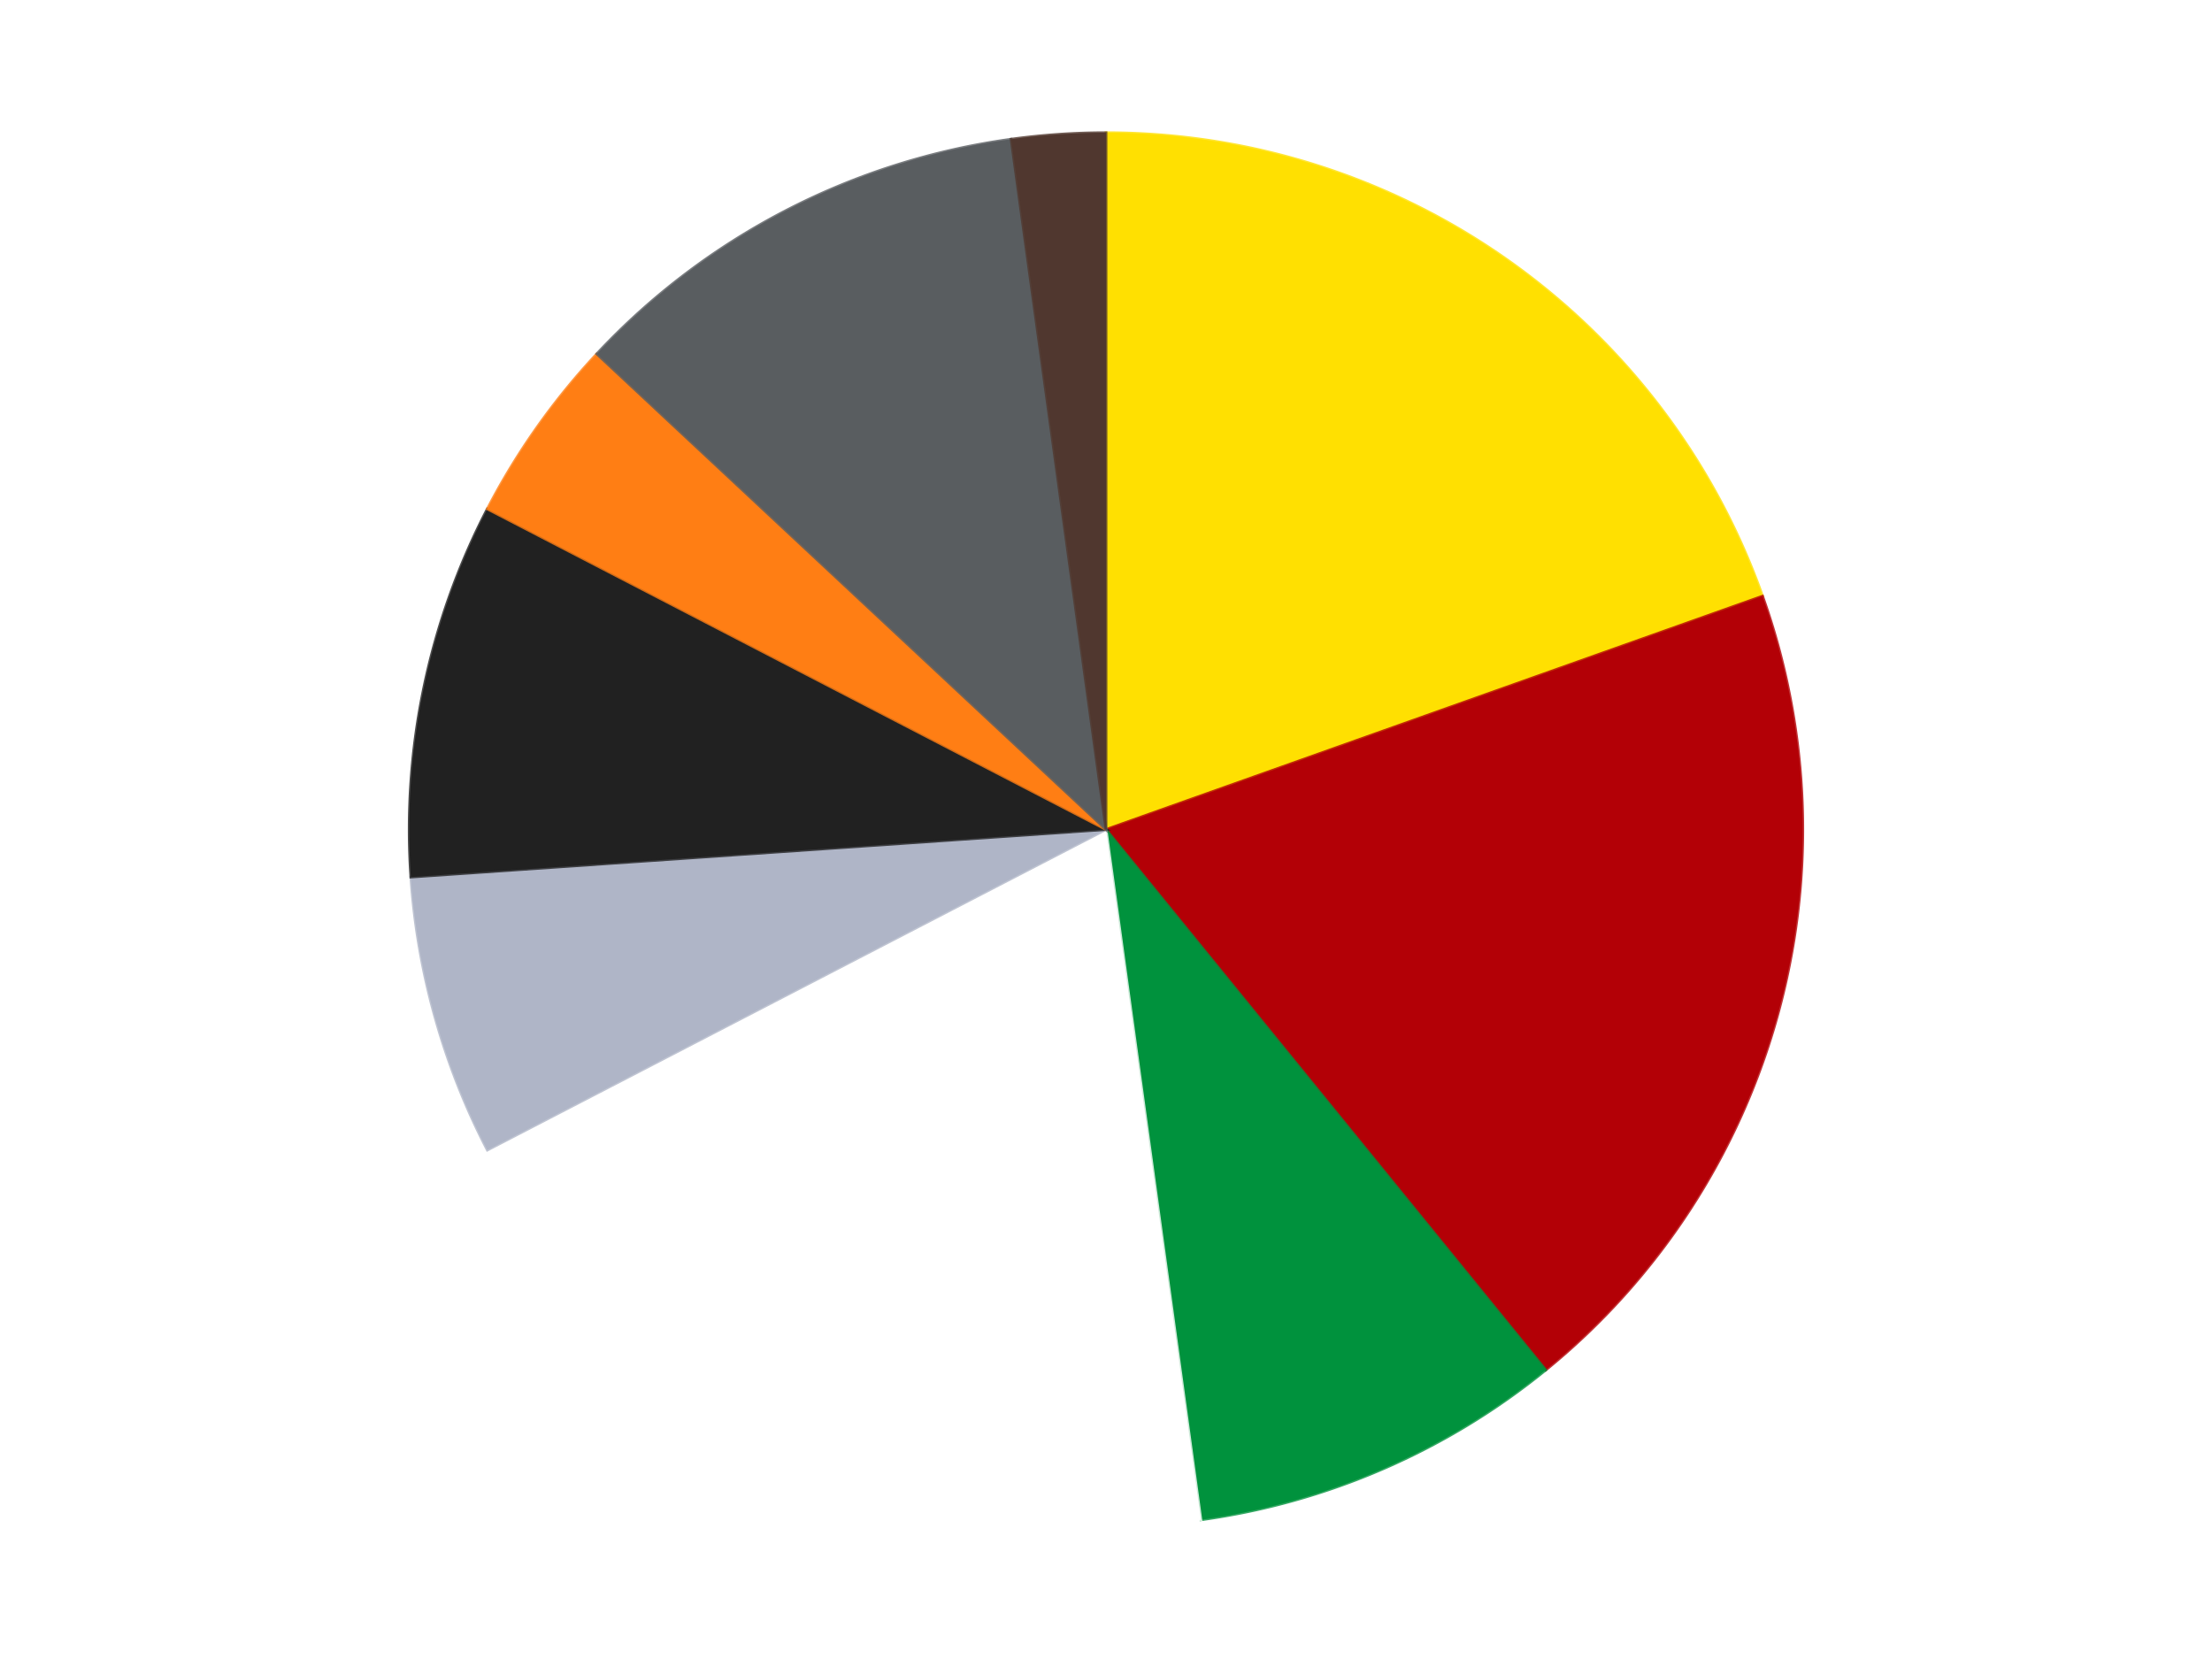
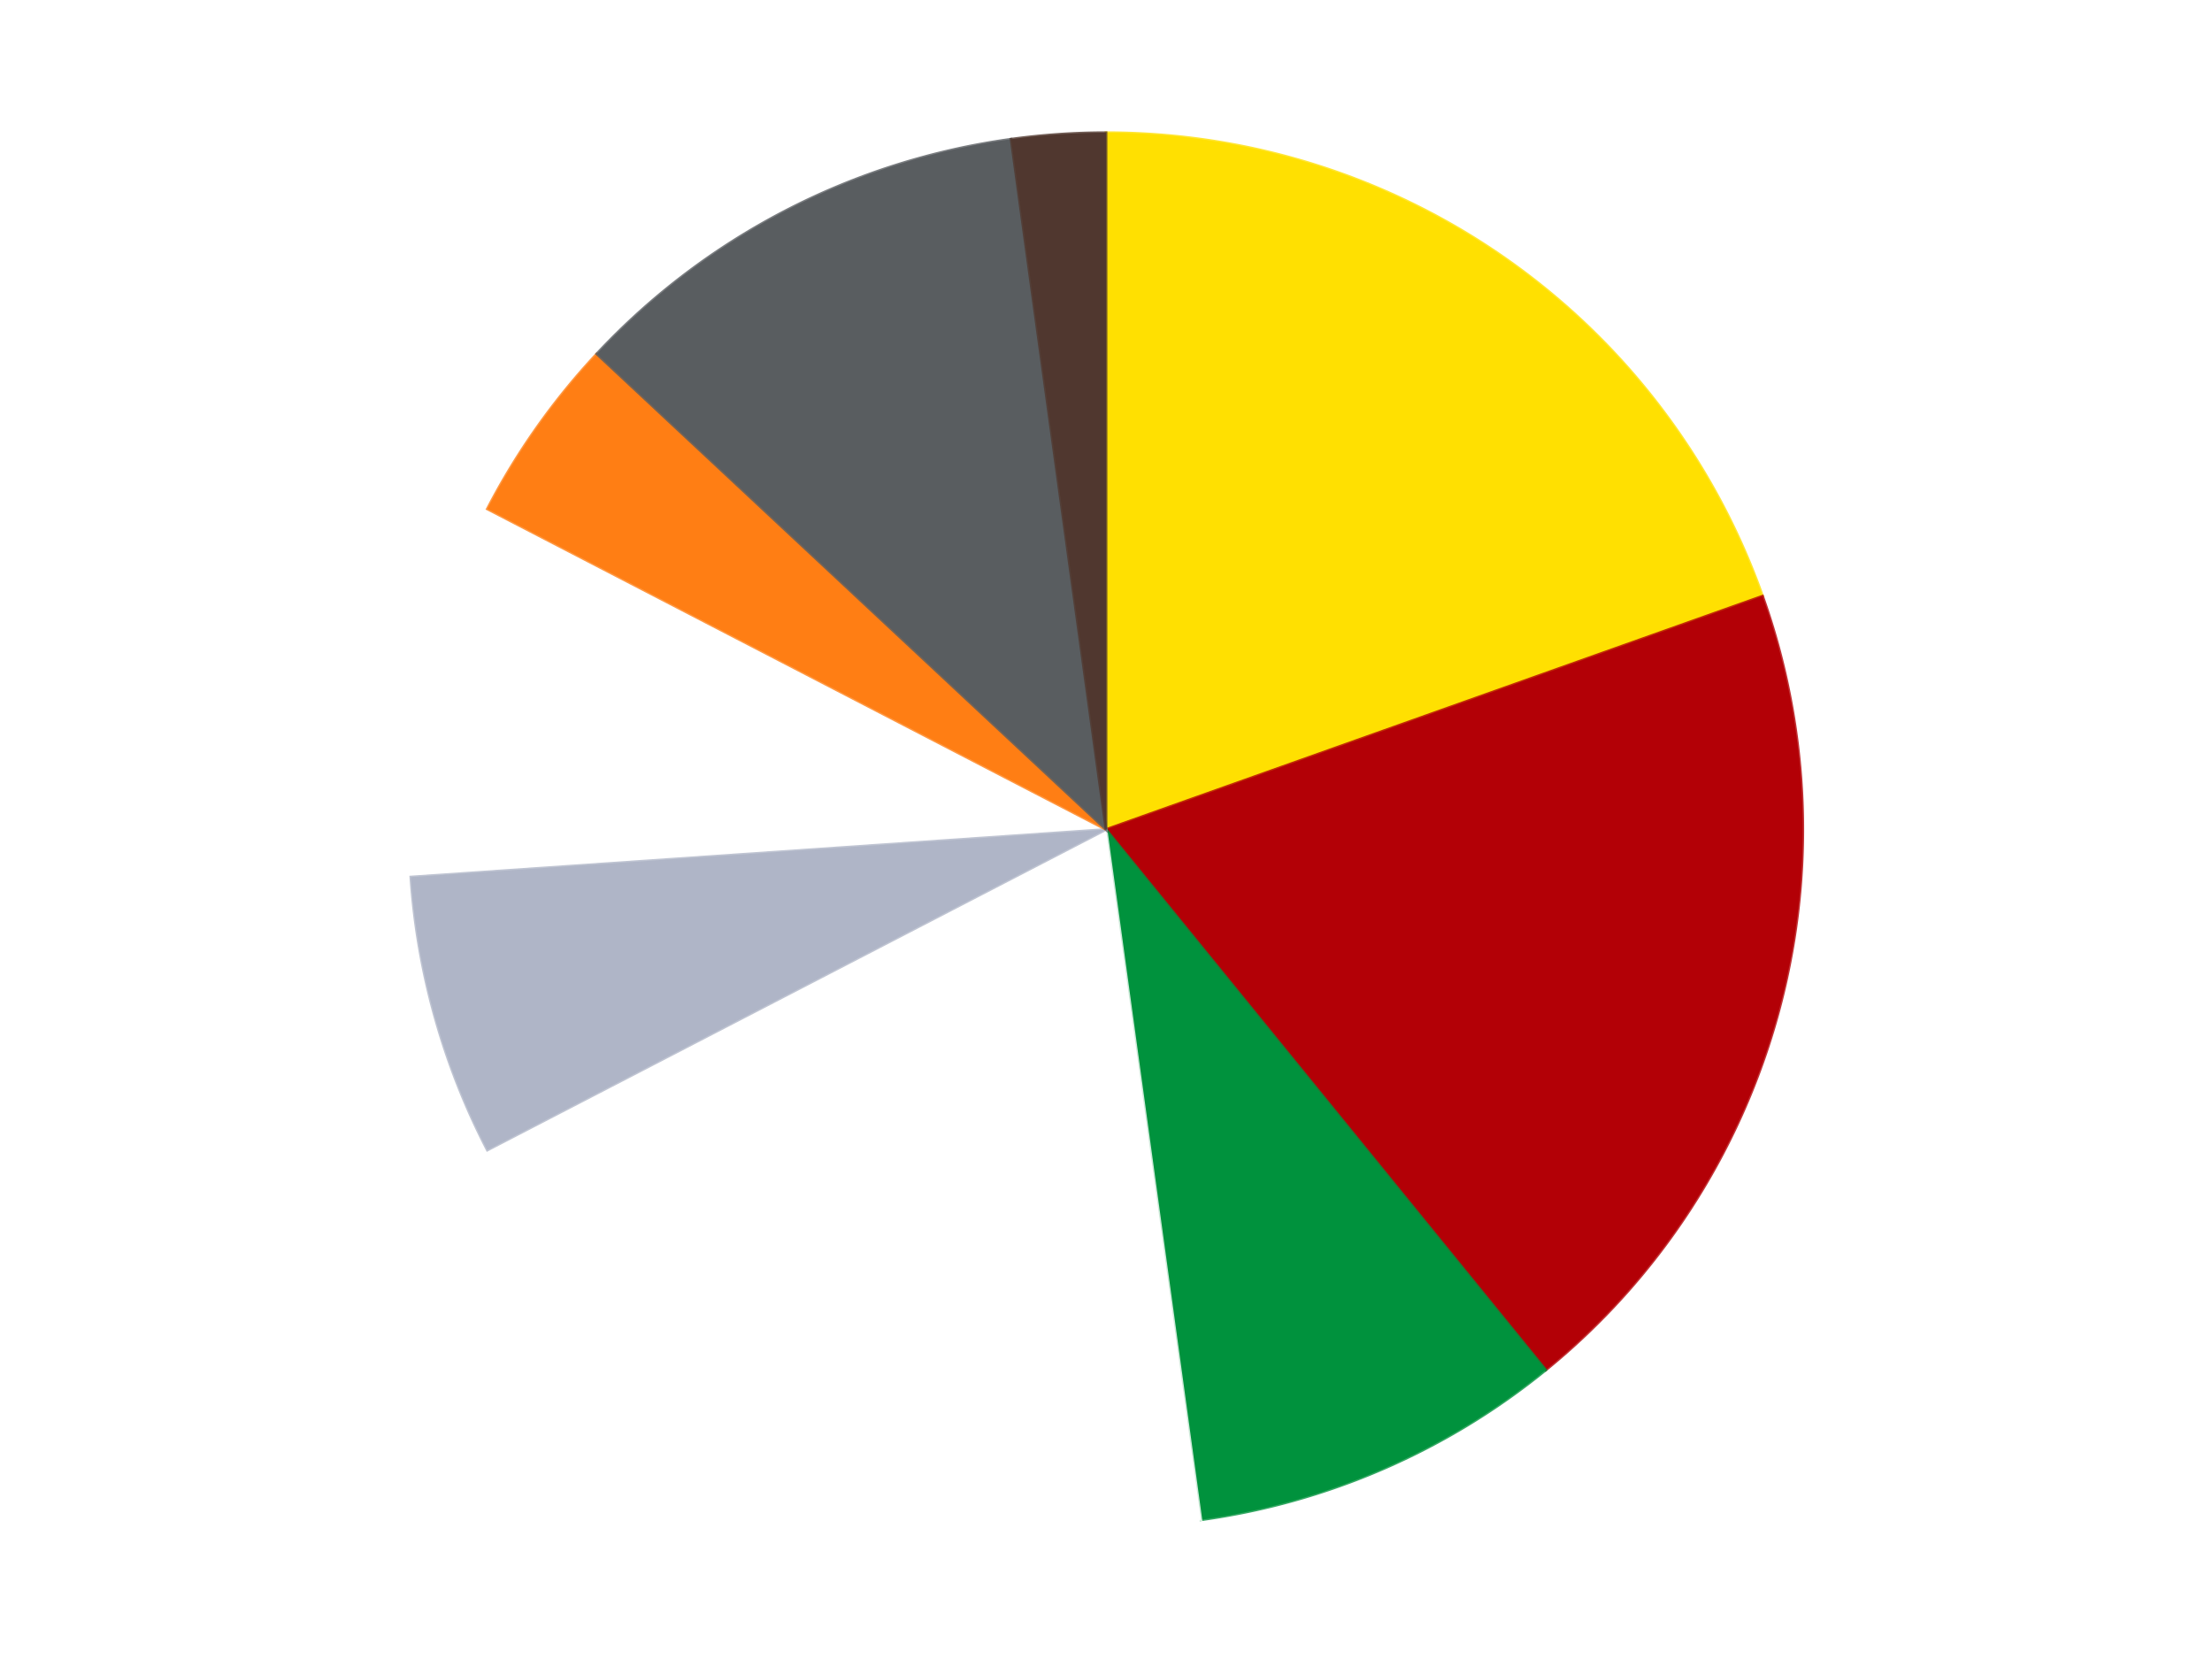
<svg xmlns="http://www.w3.org/2000/svg" xmlns:xlink="http://www.w3.org/1999/xlink" id="chart-df8bef8e-d587-42b0-8ef5-b573f8193db9" class="pygal-chart" viewBox="0 0 800 600">
  <defs>
    <style type="text/css">#chart-df8bef8e-d587-42b0-8ef5-b573f8193db9{-webkit-user-select:none;-webkit-font-smoothing:antialiased;font-family:Consolas,"Liberation Mono",Menlo,Courier,monospace}#chart-df8bef8e-d587-42b0-8ef5-b573f8193db9 .title{font-family:Consolas,"Liberation Mono",Menlo,Courier,monospace;font-size:16px}#chart-df8bef8e-d587-42b0-8ef5-b573f8193db9 .legends .legend text{font-family:Consolas,"Liberation Mono",Menlo,Courier,monospace;font-size:14px}#chart-df8bef8e-d587-42b0-8ef5-b573f8193db9 .axis text{font-family:Consolas,"Liberation Mono",Menlo,Courier,monospace;font-size:10px}#chart-df8bef8e-d587-42b0-8ef5-b573f8193db9 .axis text.major{font-family:Consolas,"Liberation Mono",Menlo,Courier,monospace;font-size:10px}#chart-df8bef8e-d587-42b0-8ef5-b573f8193db9 .text-overlay text.value{font-family:Consolas,"Liberation Mono",Menlo,Courier,monospace;font-size:16px}#chart-df8bef8e-d587-42b0-8ef5-b573f8193db9 .text-overlay text.label{font-family:Consolas,"Liberation Mono",Menlo,Courier,monospace;font-size:10px}#chart-df8bef8e-d587-42b0-8ef5-b573f8193db9 .tooltip{font-family:Consolas,"Liberation Mono",Menlo,Courier,monospace;font-size:14px}#chart-df8bef8e-d587-42b0-8ef5-b573f8193db9 text.no_data{font-family:Consolas,"Liberation Mono",Menlo,Courier,monospace;font-size:64px}
#chart-df8bef8e-d587-42b0-8ef5-b573f8193db9{background-color:transparent}#chart-df8bef8e-d587-42b0-8ef5-b573f8193db9 path,#chart-df8bef8e-d587-42b0-8ef5-b573f8193db9 line,#chart-df8bef8e-d587-42b0-8ef5-b573f8193db9 rect,#chart-df8bef8e-d587-42b0-8ef5-b573f8193db9 circle{-webkit-transition:150ms;-moz-transition:150ms;transition:150ms}#chart-df8bef8e-d587-42b0-8ef5-b573f8193db9 .graph &gt; .background{fill:transparent}#chart-df8bef8e-d587-42b0-8ef5-b573f8193db9 .plot &gt; .background{fill:transparent}#chart-df8bef8e-d587-42b0-8ef5-b573f8193db9 .graph{fill:rgba(0,0,0,.87)}#chart-df8bef8e-d587-42b0-8ef5-b573f8193db9 text.no_data{fill:rgba(0,0,0,1)}#chart-df8bef8e-d587-42b0-8ef5-b573f8193db9 .title{fill:rgba(0,0,0,1)}#chart-df8bef8e-d587-42b0-8ef5-b573f8193db9 .legends .legend text{fill:rgba(0,0,0,.87)}#chart-df8bef8e-d587-42b0-8ef5-b573f8193db9 .legends .legend:hover text{fill:rgba(0,0,0,1)}#chart-df8bef8e-d587-42b0-8ef5-b573f8193db9 .axis .line{stroke:rgba(0,0,0,1)}#chart-df8bef8e-d587-42b0-8ef5-b573f8193db9 .axis .guide.line{stroke:rgba(0,0,0,.54)}#chart-df8bef8e-d587-42b0-8ef5-b573f8193db9 .axis .major.line{stroke:rgba(0,0,0,.87)}#chart-df8bef8e-d587-42b0-8ef5-b573f8193db9 .axis text.major{fill:rgba(0,0,0,1)}#chart-df8bef8e-d587-42b0-8ef5-b573f8193db9 .axis.y .guides:hover .guide.line,#chart-df8bef8e-d587-42b0-8ef5-b573f8193db9 .line-graph .axis.x .guides:hover .guide.line,#chart-df8bef8e-d587-42b0-8ef5-b573f8193db9 .stackedline-graph .axis.x .guides:hover .guide.line,#chart-df8bef8e-d587-42b0-8ef5-b573f8193db9 .xy-graph .axis.x .guides:hover .guide.line{stroke:rgba(0,0,0,1)}#chart-df8bef8e-d587-42b0-8ef5-b573f8193db9 .axis .guides:hover text{fill:rgba(0,0,0,1)}#chart-df8bef8e-d587-42b0-8ef5-b573f8193db9 .reactive{fill-opacity:1.0;stroke-opacity:.8;stroke-width:1}#chart-df8bef8e-d587-42b0-8ef5-b573f8193db9 .ci{stroke:rgba(0,0,0,.87)}#chart-df8bef8e-d587-42b0-8ef5-b573f8193db9 .reactive.active,#chart-df8bef8e-d587-42b0-8ef5-b573f8193db9 .active .reactive{fill-opacity:0.6;stroke-opacity:.9;stroke-width:4}#chart-df8bef8e-d587-42b0-8ef5-b573f8193db9 .ci .reactive.active{stroke-width:1.5}#chart-df8bef8e-d587-42b0-8ef5-b573f8193db9 .series text{fill:rgba(0,0,0,1)}#chart-df8bef8e-d587-42b0-8ef5-b573f8193db9 .tooltip rect{fill:transparent;stroke:rgba(0,0,0,1);-webkit-transition:opacity 150ms;-moz-transition:opacity 150ms;transition:opacity 150ms}#chart-df8bef8e-d587-42b0-8ef5-b573f8193db9 .tooltip .label{fill:rgba(0,0,0,.87)}#chart-df8bef8e-d587-42b0-8ef5-b573f8193db9 .tooltip .label{fill:rgba(0,0,0,.87)}#chart-df8bef8e-d587-42b0-8ef5-b573f8193db9 .tooltip .legend{font-size:.8em;fill:rgba(0,0,0,.54)}#chart-df8bef8e-d587-42b0-8ef5-b573f8193db9 .tooltip .x_label{font-size:.6em;fill:rgba(0,0,0,1)}#chart-df8bef8e-d587-42b0-8ef5-b573f8193db9 .tooltip .xlink{font-size:.5em;text-decoration:underline}#chart-df8bef8e-d587-42b0-8ef5-b573f8193db9 .tooltip .value{font-size:1.5em}#chart-df8bef8e-d587-42b0-8ef5-b573f8193db9 .bound{font-size:.5em}#chart-df8bef8e-d587-42b0-8ef5-b573f8193db9 .max-value{font-size:.75em;fill:rgba(0,0,0,.54)}#chart-df8bef8e-d587-42b0-8ef5-b573f8193db9 .map-element{fill:transparent;stroke:rgba(0,0,0,.54) !important}#chart-df8bef8e-d587-42b0-8ef5-b573f8193db9 .map-element .reactive{fill-opacity:inherit;stroke-opacity:inherit}#chart-df8bef8e-d587-42b0-8ef5-b573f8193db9 .color-0,#chart-df8bef8e-d587-42b0-8ef5-b573f8193db9 .color-0 a:visited{stroke:#F44336;fill:#F44336}#chart-df8bef8e-d587-42b0-8ef5-b573f8193db9 .color-1,#chart-df8bef8e-d587-42b0-8ef5-b573f8193db9 .color-1 a:visited{stroke:#3F51B5;fill:#3F51B5}#chart-df8bef8e-d587-42b0-8ef5-b573f8193db9 .color-2,#chart-df8bef8e-d587-42b0-8ef5-b573f8193db9 .color-2 a:visited{stroke:#009688;fill:#009688}#chart-df8bef8e-d587-42b0-8ef5-b573f8193db9 .color-3,#chart-df8bef8e-d587-42b0-8ef5-b573f8193db9 .color-3 a:visited{stroke:#FFC107;fill:#FFC107}#chart-df8bef8e-d587-42b0-8ef5-b573f8193db9 .color-4,#chart-df8bef8e-d587-42b0-8ef5-b573f8193db9 .color-4 a:visited{stroke:#FF5722;fill:#FF5722}#chart-df8bef8e-d587-42b0-8ef5-b573f8193db9 .color-5,#chart-df8bef8e-d587-42b0-8ef5-b573f8193db9 .color-5 a:visited{stroke:#9C27B0;fill:#9C27B0}#chart-df8bef8e-d587-42b0-8ef5-b573f8193db9 .color-6,#chart-df8bef8e-d587-42b0-8ef5-b573f8193db9 .color-6 a:visited{stroke:#03A9F4;fill:#03A9F4}#chart-df8bef8e-d587-42b0-8ef5-b573f8193db9 .color-7,#chart-df8bef8e-d587-42b0-8ef5-b573f8193db9 .color-7 a:visited{stroke:#8BC34A;fill:#8BC34A}#chart-df8bef8e-d587-42b0-8ef5-b573f8193db9 .color-8,#chart-df8bef8e-d587-42b0-8ef5-b573f8193db9 .color-8 a:visited{stroke:#FF9800;fill:#FF9800}#chart-df8bef8e-d587-42b0-8ef5-b573f8193db9 .text-overlay .color-0 text{fill:black}#chart-df8bef8e-d587-42b0-8ef5-b573f8193db9 .text-overlay .color-1 text{fill:black}#chart-df8bef8e-d587-42b0-8ef5-b573f8193db9 .text-overlay .color-2 text{fill:black}#chart-df8bef8e-d587-42b0-8ef5-b573f8193db9 .text-overlay .color-3 text{fill:black}#chart-df8bef8e-d587-42b0-8ef5-b573f8193db9 .text-overlay .color-4 text{fill:black}#chart-df8bef8e-d587-42b0-8ef5-b573f8193db9 .text-overlay .color-5 text{fill:black}#chart-df8bef8e-d587-42b0-8ef5-b573f8193db9 .text-overlay .color-6 text{fill:black}#chart-df8bef8e-d587-42b0-8ef5-b573f8193db9 .text-overlay .color-7 text{fill:black}#chart-df8bef8e-d587-42b0-8ef5-b573f8193db9 .text-overlay .color-8 text{fill:black}
#chart-df8bef8e-d587-42b0-8ef5-b573f8193db9 text.no_data{text-anchor:middle}#chart-df8bef8e-d587-42b0-8ef5-b573f8193db9 .guide.line{fill:none}#chart-df8bef8e-d587-42b0-8ef5-b573f8193db9 .centered{text-anchor:middle}#chart-df8bef8e-d587-42b0-8ef5-b573f8193db9 .title{text-anchor:middle}#chart-df8bef8e-d587-42b0-8ef5-b573f8193db9 .legends .legend text{fill-opacity:1}#chart-df8bef8e-d587-42b0-8ef5-b573f8193db9 .axis.x text{text-anchor:middle}#chart-df8bef8e-d587-42b0-8ef5-b573f8193db9 .axis.x:not(.web) text[transform]{text-anchor:start}#chart-df8bef8e-d587-42b0-8ef5-b573f8193db9 .axis.x:not(.web) text[transform].backwards{text-anchor:end}#chart-df8bef8e-d587-42b0-8ef5-b573f8193db9 .axis.y text{text-anchor:end}#chart-df8bef8e-d587-42b0-8ef5-b573f8193db9 .axis.y text[transform].backwards{text-anchor:start}#chart-df8bef8e-d587-42b0-8ef5-b573f8193db9 .axis.y2 text{text-anchor:start}#chart-df8bef8e-d587-42b0-8ef5-b573f8193db9 .axis.y2 text[transform].backwards{text-anchor:end}#chart-df8bef8e-d587-42b0-8ef5-b573f8193db9 .axis .guide.line{stroke-dasharray:4,4;stroke:black}#chart-df8bef8e-d587-42b0-8ef5-b573f8193db9 .axis .major.guide.line{stroke-dasharray:6,6;stroke:black}#chart-df8bef8e-d587-42b0-8ef5-b573f8193db9 .horizontal .axis.y .guide.line,#chart-df8bef8e-d587-42b0-8ef5-b573f8193db9 .horizontal .axis.y2 .guide.line,#chart-df8bef8e-d587-42b0-8ef5-b573f8193db9 .vertical .axis.x .guide.line{opacity:0}#chart-df8bef8e-d587-42b0-8ef5-b573f8193db9 .horizontal .axis.always_show .guide.line,#chart-df8bef8e-d587-42b0-8ef5-b573f8193db9 .vertical .axis.always_show .guide.line{opacity:1 !important}#chart-df8bef8e-d587-42b0-8ef5-b573f8193db9 .axis.y .guides:hover .guide.line,#chart-df8bef8e-d587-42b0-8ef5-b573f8193db9 .axis.y2 .guides:hover .guide.line,#chart-df8bef8e-d587-42b0-8ef5-b573f8193db9 .axis.x .guides:hover .guide.line{opacity:1}#chart-df8bef8e-d587-42b0-8ef5-b573f8193db9 .axis .guides:hover text{opacity:1}#chart-df8bef8e-d587-42b0-8ef5-b573f8193db9 .nofill{fill:none}#chart-df8bef8e-d587-42b0-8ef5-b573f8193db9 .subtle-fill{fill-opacity:.2}#chart-df8bef8e-d587-42b0-8ef5-b573f8193db9 .dot{stroke-width:1px;fill-opacity:1;stroke-opacity:1}#chart-df8bef8e-d587-42b0-8ef5-b573f8193db9 .dot.active{stroke-width:5px}#chart-df8bef8e-d587-42b0-8ef5-b573f8193db9 .dot.negative{fill:transparent}#chart-df8bef8e-d587-42b0-8ef5-b573f8193db9 text,#chart-df8bef8e-d587-42b0-8ef5-b573f8193db9 tspan{stroke:none !important}#chart-df8bef8e-d587-42b0-8ef5-b573f8193db9 .series text.active{opacity:1}#chart-df8bef8e-d587-42b0-8ef5-b573f8193db9 .tooltip rect{fill-opacity:.95;stroke-width:.5}#chart-df8bef8e-d587-42b0-8ef5-b573f8193db9 .tooltip text{fill-opacity:1}#chart-df8bef8e-d587-42b0-8ef5-b573f8193db9 .showable{visibility:hidden}#chart-df8bef8e-d587-42b0-8ef5-b573f8193db9 .showable.shown{visibility:visible}#chart-df8bef8e-d587-42b0-8ef5-b573f8193db9 .gauge-background{fill:rgba(229,229,229,1);stroke:none}#chart-df8bef8e-d587-42b0-8ef5-b573f8193db9 .bg-lines{stroke:transparent;stroke-width:2px}</style>
    <script type="text/javascript">window.pygal = window.pygal || {};window.pygal.config = window.pygal.config || {};window.pygal.config['df8bef8e-d587-42b0-8ef5-b573f8193db9'] = {"allow_interruptions": false, "box_mode": "extremes", "classes": ["pygal-chart"], "css": ["file://style.css", "file://graph.css"], "defs": [], "disable_xml_declaration": false, "dots_size": 2.5, "dynamic_print_values": false, "explicit_size": false, "fill": false, "force_uri_protocol": "https", "formatter": null, "half_pie": false, "height": 600, "include_x_axis": false, "inner_radius": 0, "interpolate": null, "interpolation_parameters": {}, "interpolation_precision": 250, "inverse_y_axis": false, "js": ["//kozea.github.io/pygal.js/2.0.x/pygal-tooltips.min.js"], "legend_at_bottom": false, "legend_at_bottom_columns": null, "legend_box_size": 12, "logarithmic": false, "margin": 20, "margin_bottom": null, "margin_left": null, "margin_right": null, "margin_top": null, "max_scale": 16, "min_scale": 4, "missing_value_fill_truncation": "x", "no_data_text": "No data", "no_prefix": false, "order_min": null, "pretty_print": false, "print_labels": false, "print_values": false, "print_values_position": "center", "print_zeroes": true, "range": null, "rounded_bars": null, "secondary_range": null, "show_dots": true, "show_legend": false, "show_minor_x_labels": true, "show_minor_y_labels": true, "show_only_major_dots": false, "show_x_guides": false, "show_x_labels": true, "show_y_guides": true, "show_y_labels": true, "spacing": 10, "stack_from_top": false, "strict": false, "stroke": true, "stroke_style": null, "style": {"background": "transparent", "ci_colors": [], "colors": ["#F44336", "#3F51B5", "#009688", "#FFC107", "#FF5722", "#9C27B0", "#03A9F4", "#8BC34A", "#FF9800", "#E91E63", "#2196F3", "#4CAF50", "#FFEB3B", "#673AB7", "#00BCD4", "#CDDC39", "#9E9E9E", "#607D8B"], "dot_opacity": "1", "font_family": "Consolas, \"Liberation Mono\", Menlo, Courier, monospace", "foreground": "rgba(0, 0, 0, .87)", "foreground_strong": "rgba(0, 0, 0, 1)", "foreground_subtle": "rgba(0, 0, 0, .54)", "guide_stroke_color": "black", "guide_stroke_dasharray": "4,4", "label_font_family": "Consolas, \"Liberation Mono\", Menlo, Courier, monospace", "label_font_size": 10, "legend_font_family": "Consolas, \"Liberation Mono\", Menlo, Courier, monospace", "legend_font_size": 14, "major_guide_stroke_color": "black", "major_guide_stroke_dasharray": "6,6", "major_label_font_family": "Consolas, \"Liberation Mono\", Menlo, Courier, monospace", "major_label_font_size": 10, "no_data_font_family": "Consolas, \"Liberation Mono\", Menlo, Courier, monospace", "no_data_font_size": 64, "opacity": "1.0", "opacity_hover": "0.6", "plot_background": "transparent", "stroke_opacity": ".8", "stroke_opacity_hover": ".9", "stroke_width": "1", "stroke_width_hover": "4", "title_font_family": "Consolas, \"Liberation Mono\", Menlo, Courier, monospace", "title_font_size": 16, "tooltip_font_family": "Consolas, \"Liberation Mono\", Menlo, Courier, monospace", "tooltip_font_size": 14, "transition": "150ms", "value_background": "rgba(229, 229, 229, 1)", "value_colors": [], "value_font_family": "Consolas, \"Liberation Mono\", Menlo, Courier, monospace", "value_font_size": 16, "value_label_font_family": "Consolas, \"Liberation Mono\", Menlo, Courier, monospace", "value_label_font_size": 10}, "title": null, "tooltip_border_radius": 0, "tooltip_fancy_mode": true, "truncate_label": null, "truncate_legend": null, "width": 800, "x_label_rotation": 0, "x_labels": null, "x_labels_major": null, "x_labels_major_count": null, "x_labels_major_every": null, "x_title": null, "xrange": null, "y_label_rotation": 0, "y_labels": null, "y_labels_major": null, "y_labels_major_count": null, "y_labels_major_every": null, "y_title": null, "zero": 0, "legends": ["Yellow", "Red", "Green", "White", "Light Bluish Gray", "Black", "Orange", "Dark Bluish Gray", "Dark Brown"]}</script>
    <script type="text/javascript" xlink:href="https://kozea.github.io/pygal.js/2.0.x/pygal-tooltips.min.js" />
  </defs>
  <title>Pygal</title>
  <g class="graph pie-graph vertical">
    <rect x="0" y="0" width="800" height="600" class="background" />
    <g transform="translate(20, 20)" class="plot">
      <rect x="0" y="0" width="760" height="560" class="background" />
      <g class="series serie-0 color-0">
        <g class="slices">
          <g class="slice" style="fill: #FFE001; stroke: #FFE001">
            <path d="M380 28 A252 252 0 0 1 617.45 195.61 L380 280 A0 0 0 0 0 380 280 z" class="slice reactive tooltip-trigger" />
            <desc class="value">9</desc>
            <desc class="x centered">452.6617205864733</desc>
            <desc class="y centered">177.06179348068432</desc>
          </g>
        </g>
      </g>
      <g class="series serie-1 color-1">
        <g class="slices">
          <g class="slice" style="fill: #B30006; stroke: #B30006">
            <path d="M617.45 195.61 A252 252 0 0 1 539.034 475.479 L380 280 A0 0 0 0 0 380 280 z" class="slice reactive tooltip-trigger" />
            <desc class="value">9</desc>
            <desc class="x centered">501.3275782058227</desc>
            <desc class="y centered">313.9943931657851</desc>
          </g>
        </g>
      </g>
      <g class="series serie-2 color-2">
        <g class="slices">
          <g class="slice" style="fill: #00923D; stroke: #00923D">
            <path d="M539.034 475.479 A252 252 0 0 1 414.314 529.653 L380 280 A0 0 0 0 0 380 280 z" class="slice reactive tooltip-trigger" />
            <desc class="value">4</desc>
            <desc class="x centered">430.19853732062643</desc>
            <desc class="y centered">395.56862398968707</desc>
          </g>
        </g>
      </g>
      <g class="series serie-3 color-3">
        <g class="slices">
          <g class="slice" style="fill: #FFFFFF; stroke: #FFFFFF">
            <path d="M414.314 529.653 A252 252 0 0 1 156.253 395.936 L380 280 A0 0 0 0 0 380 280 z" class="slice reactive tooltip-trigger" />
            <desc class="value">9</desc>
            <desc class="x centered">322.0318052458748</desc>
            <desc class="y centered">391.87353751869927</desc>
          </g>
        </g>
      </g>
      <g class="series serie-4 color-4">
        <g class="slices">
          <g class="slice" style="fill: #AFB5C7; stroke: #AFB5C7">
            <path d="M156.253 395.936 A252 252 0 0 1 128.587 297.197 L380 280 A0 0 0 0 0 380 280 z" class="slice reactive tooltip-trigger" />
            <desc class="value">3</desc>
            <desc class="x centered">258.6724217941773</desc>
            <desc class="y centered">313.9943931657851</desc>
          </g>
        </g>
      </g>
      <g class="series serie-5 color-5">
        <g class="slices">
          <g class="slice" style="fill: #212121; stroke: #212121">
-             <path d="M128.587 297.197 A252 252 0 0 1 156.253 164.064 L380 280 A0 0 0 0 0 380 280 z" class="slice reactive tooltip-trigger" />
            <desc class="value">4</desc>
            <desc class="x centered">256.63540495202733</desc>
            <desc class="y centered">254.3645423553681</desc>
          </g>
        </g>
      </g>
      <g class="series serie-6 color-6">
        <g class="slices">
          <g class="slice" style="fill: #FF7E14; stroke: #FF7E14">
            <path d="M156.253 164.064 A252 252 0 0 1 195.829 107.997 L380 280 A0 0 0 0 0 380 280 z" class="slice reactive tooltip-trigger" />
            <desc class="value">2</desc>
            <desc class="x centered">277.06179348068434</desc>
            <desc class="y centered">207.33827941352666</desc>
          </g>
        </g>
      </g>
      <g class="series serie-7 color-7">
        <g class="slices">
          <g class="slice" style="fill: #595D60; stroke: #595D60">
            <path d="M195.829 107.997 A252 252 0 0 1 345.686 30.347 L380 280 A0 0 0 0 0 380 280 z" class="slice reactive tooltip-trigger" />
            <desc class="value">5</desc>
            <desc class="x centered">322.03180524587486</desc>
            <desc class="y centered">168.1264624813007</desc>
          </g>
        </g>
      </g>
      <g class="series serie-8 color-8">
        <g class="slices">
          <g class="slice" style="fill: #50372F; stroke: #50372F">
            <path d="M345.686 30.347 A252 252 0 0 1 380 28 L380 280 A0 0 0 0 0 380 280 z" class="slice reactive tooltip-trigger" />
            <desc class="value">1</desc>
            <desc class="x centered">371.40145591605153</desc>
            <desc class="y centered">154.29373508199205</desc>
          </g>
        </g>
      </g>
    </g>
    <g class="titles" />
    <g transform="translate(20, 20)" class="plot overlay">
      <g class="series serie-0 color-0" />
      <g class="series serie-1 color-1" />
      <g class="series serie-2 color-2" />
      <g class="series serie-3 color-3" />
      <g class="series serie-4 color-4" />
      <g class="series serie-5 color-5" />
      <g class="series serie-6 color-6" />
      <g class="series serie-7 color-7" />
      <g class="series serie-8 color-8" />
    </g>
    <g transform="translate(20, 20)" class="plot text-overlay">
      <g class="series serie-0 color-0" />
      <g class="series serie-1 color-1" />
      <g class="series serie-2 color-2" />
      <g class="series serie-3 color-3" />
      <g class="series serie-4 color-4" />
      <g class="series serie-5 color-5" />
      <g class="series serie-6 color-6" />
      <g class="series serie-7 color-7" />
      <g class="series serie-8 color-8" />
    </g>
    <g transform="translate(20, 20)" class="plot tooltip-overlay">
      <g transform="translate(0 0)" style="opacity: 0" class="tooltip">
        <rect rx="0" ry="0" width="0" height="0" class="tooltip-box" />
        <g class="text" />
      </g>
    </g>
  </g>
</svg>